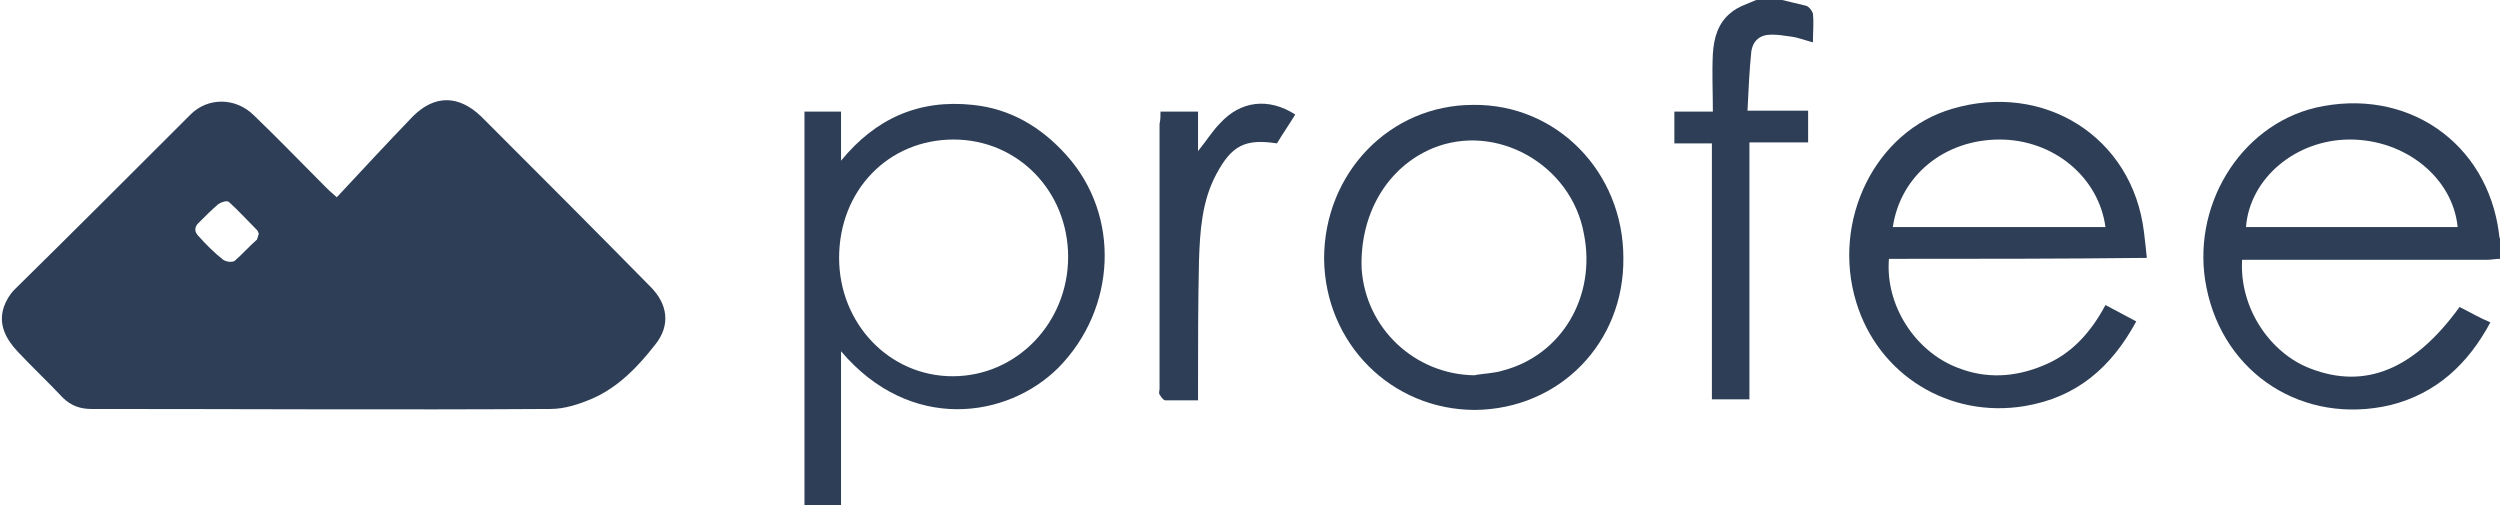
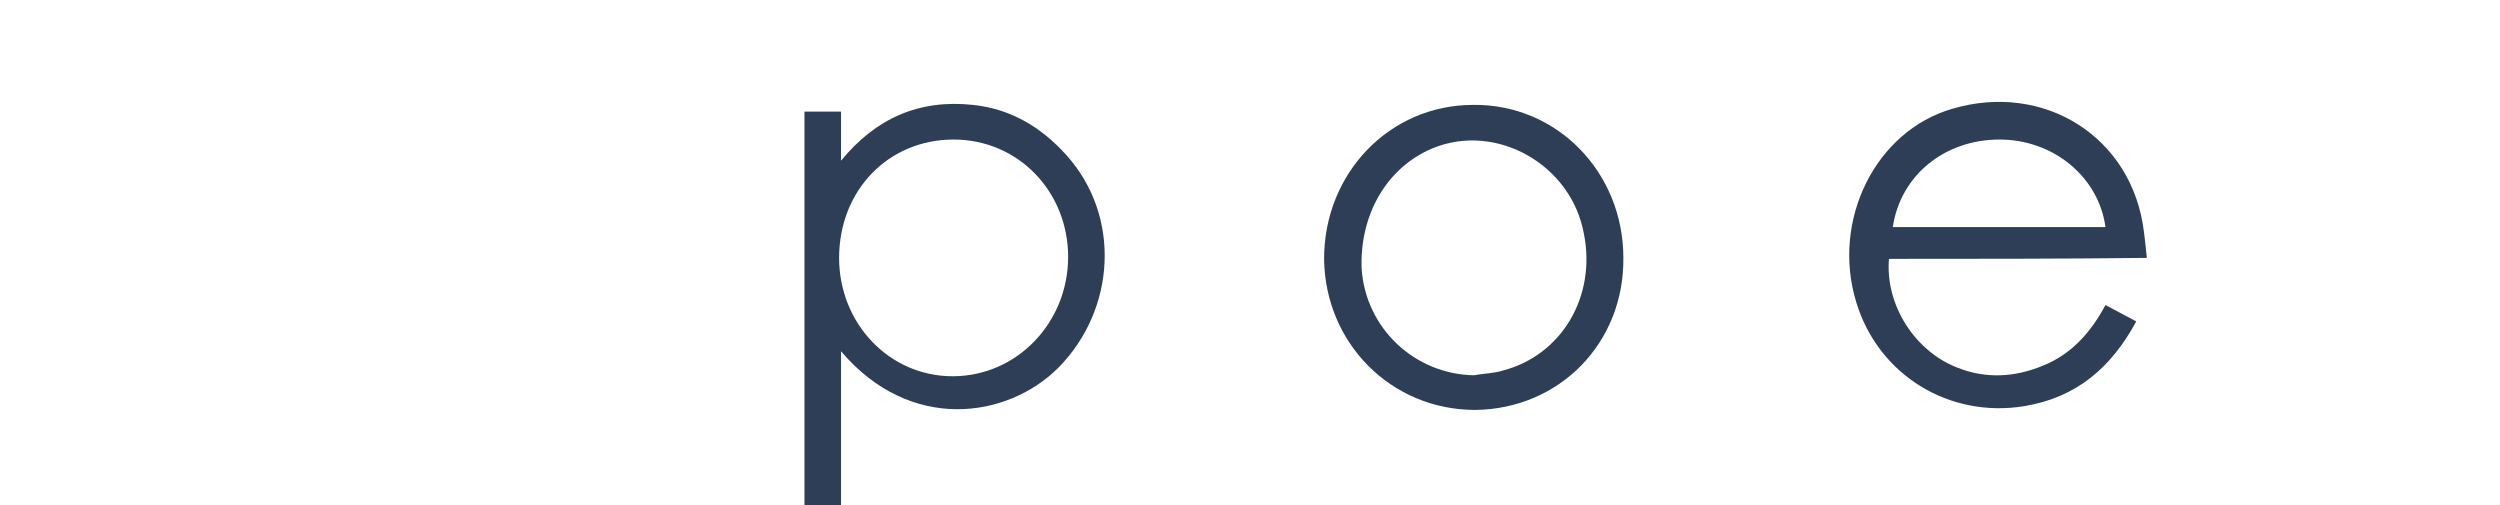
<svg xmlns="http://www.w3.org/2000/svg" version="1.1" id="Слой_1" x="0px" y="0px" viewBox="0 0 259.8 52.5" style="enable-background:new 0 0 259.8 52.5;" xml:space="preserve">
  <style type="text/css">
	.st0{fill:#2D3E56;}
</style>
  <g>
    <g>
      <path class="st0" d="M83.6,52.5c0-8.6,0-17.1,0-25.7c0-4.7,0-9.3,0-14c0-0.4,0-0.8,0-1.2c1.3,0,2.5,0,3.8,0c0,1.7,0,3.4,0,5.1    c3.6-4.4,8.1-6.4,13.7-5.8c3.9,0.4,7.1,2.3,9.7,5.2c5.7,6.3,5.2,16-0.8,22.1c-5.3,5.3-15.4,6.8-22.6-1.7c0,5.5,0,10.8,0,16    C86.2,52.5,84.9,52.5,83.6,52.5z M111,26.7c0-6.8-5.2-12.2-11.9-12.2c-6.8,0-11.9,5.3-11.9,12.3c0,6.8,5.2,12.3,11.8,12.3    C105.7,39.1,111,33.5,111,26.7z" />
-       <path class="st0" d="M259.8,26.9c-0.5,0-0.9,0.1-1.4,0.1c-8,0-16.1,0-24.1,0c-0.5,0-0.9,0-1.3,0c-0.3,5,2.9,9.7,7.1,11.3    c5.7,2.2,10.8,0.1,15.5-6.4c1,0.5,2,1.1,3.2,1.6c-2.3,4.3-5.6,7.4-10.4,8.6c-9,2.1-17.3-3.2-19.1-12.2    c-1.7-8.3,3.4-16.8,11.3-18.7c9.5-2.2,17.9,3.6,19.1,13.1c0,0.3,0.1,0.5,0.2,0.8C259.8,25.8,259.8,26.3,259.8,26.9z M255.4,23.6    c-0.5-5.1-5.4-9.1-11.2-9.1c-5.6,0-10.4,4-10.8,9.1C240.8,23.6,248.1,23.6,255.4,23.6z" />
-       <path class="st0" d="M185.2,0c0.8,0.2,1.7,0.4,2.5,0.6c0.3,0.1,0.6,0.5,0.7,0.8c0.1,1,0,1.9,0,3c-0.8-0.2-1.5-0.5-2.3-0.6    c-0.7-0.1-1.3-0.2-2-0.2c-1.2,0-1.9,0.6-2.1,1.7c-0.2,2-0.3,4-0.4,6.2c2.2,0,4.2,0,6.3,0c0,1.1,0,2.1,0,3.3c-2,0-4,0-6.1,0    c0,9,0,17.8,0,26.7c-1.3,0-2.5,0-3.9,0c0-8.8,0-17.7,0-26.6c-1.4,0-2.6,0-3.9,0c0-1.1,0-2.2,0-3.3c1.3,0,2.5,0,4,0    c0-2.1-0.1-4,0-6c0.1-1.6,0.5-3.2,1.9-4.3c0.7-0.6,1.7-0.9,2.6-1.3C183.3,0,184.2,0,185.2,0z" />
-       <path class="st0" d="M35,20.5c2.7-2.9,5.3-5.7,7.9-8.4c2.3-2.3,4.8-2.2,7.1,0c5.9,5.9,11.8,11.8,17.6,17.7c1.8,1.8,2.1,4,0.5,6    c-1.8,2.3-3.8,4.4-6.5,5.6c-1.4,0.6-2.9,1.1-4.4,1.1c-15.9,0.1-31.8,0-47.7,0c-1.1,0-2.1-0.3-3-1.2c-1.5-1.6-3.2-3.2-4.7-4.8    c-1.2-1.3-2-2.8-1.4-4.6c0.2-0.6,0.6-1.3,1.1-1.8c6.1-6,12.2-12.1,18.3-18.2c1.8-1.8,4.7-1.8,6.6,0.1c2.5,2.4,4.9,4.9,7.4,7.4    C34.1,19.7,34.3,19.9,35,20.5z M26.9,24.3c-0.1-0.2-0.1-0.3-0.2-0.4c-1-1-1.9-2-2.9-2.9c-0.2-0.2-0.8,0-1.1,0.2    c-0.7,0.6-1.4,1.3-2.1,2c-0.4,0.4-0.4,0.9,0,1.3c0.8,0.9,1.7,1.8,2.6,2.5c0.3,0.2,0.9,0.3,1.2,0.1c0.8-0.7,1.5-1.5,2.3-2.2    C26.8,24.7,26.8,24.5,26.9,24.3z" />
      <path class="st0" d="M196.3,26.9c-0.4,4.8,2.7,9.6,7.1,11.3c3,1.2,6,1,8.9-0.2c3-1.2,5-3.5,6.5-6.3c1.1,0.6,2.1,1.1,3.2,1.7    c-2.6,4.8-6.2,7.9-11.6,8.8c-7.8,1.3-15.2-3.2-17.5-10.8c-2.6-8.5,2-17.8,10-20.1c9.5-2.8,18.7,2.9,19.9,12.8    c0.1,0.8,0.2,1.7,0.3,2.7C214.2,26.9,205.3,26.9,196.3,26.9z M196.7,23.6c7.4,0,14.7,0,22.1,0c-0.7-5.2-5.4-9.1-11-9.1    C202.1,14.5,197.5,18.2,196.7,23.6z" />
      <path class="st0" d="M153.3,42.6c-8.7,0-15.6-6.9-15.7-15.7c0-8.9,6.8-16,15.5-16c8.7-0.1,15.6,7,15.6,15.9    C168.8,35.6,162.1,42.5,153.3,42.6z M153.2,39c1-0.2,2.1-0.2,3-0.5c6.1-1.6,9.7-7.7,8.4-14.2c-1.3-7.2-9.1-11.6-15.7-8.9    c-4.8,2-7.6,6.9-7.4,12.5C141.9,34.1,147,38.9,153.2,39z" />
-       <path class="st0" d="M120.6,11.6c1.4,0,2.6,0,3.9,0c0,1.3,0,2.6,0,4.1c0.9-1.1,1.5-2.1,2.3-2.9c2.1-2.3,5-2.7,7.8-0.9    c-0.6,1-1.3,2-1.9,3c-3.3-0.5-4.7,0.2-6.3,3.2c-1.5,2.8-1.7,5.9-1.8,9c-0.1,4.4-0.1,8.8-0.1,13.2c0,0.4,0,0.8,0,1.3    c-1.2,0-2.3,0-3.4,0c-0.2,0-0.4-0.3-0.6-0.6c-0.1-0.2,0-0.4,0-0.6c0-9.2,0-18.4,0-27.5C120.6,12.4,120.6,12.1,120.6,11.6z" />
    </g>
  </g>
</svg>